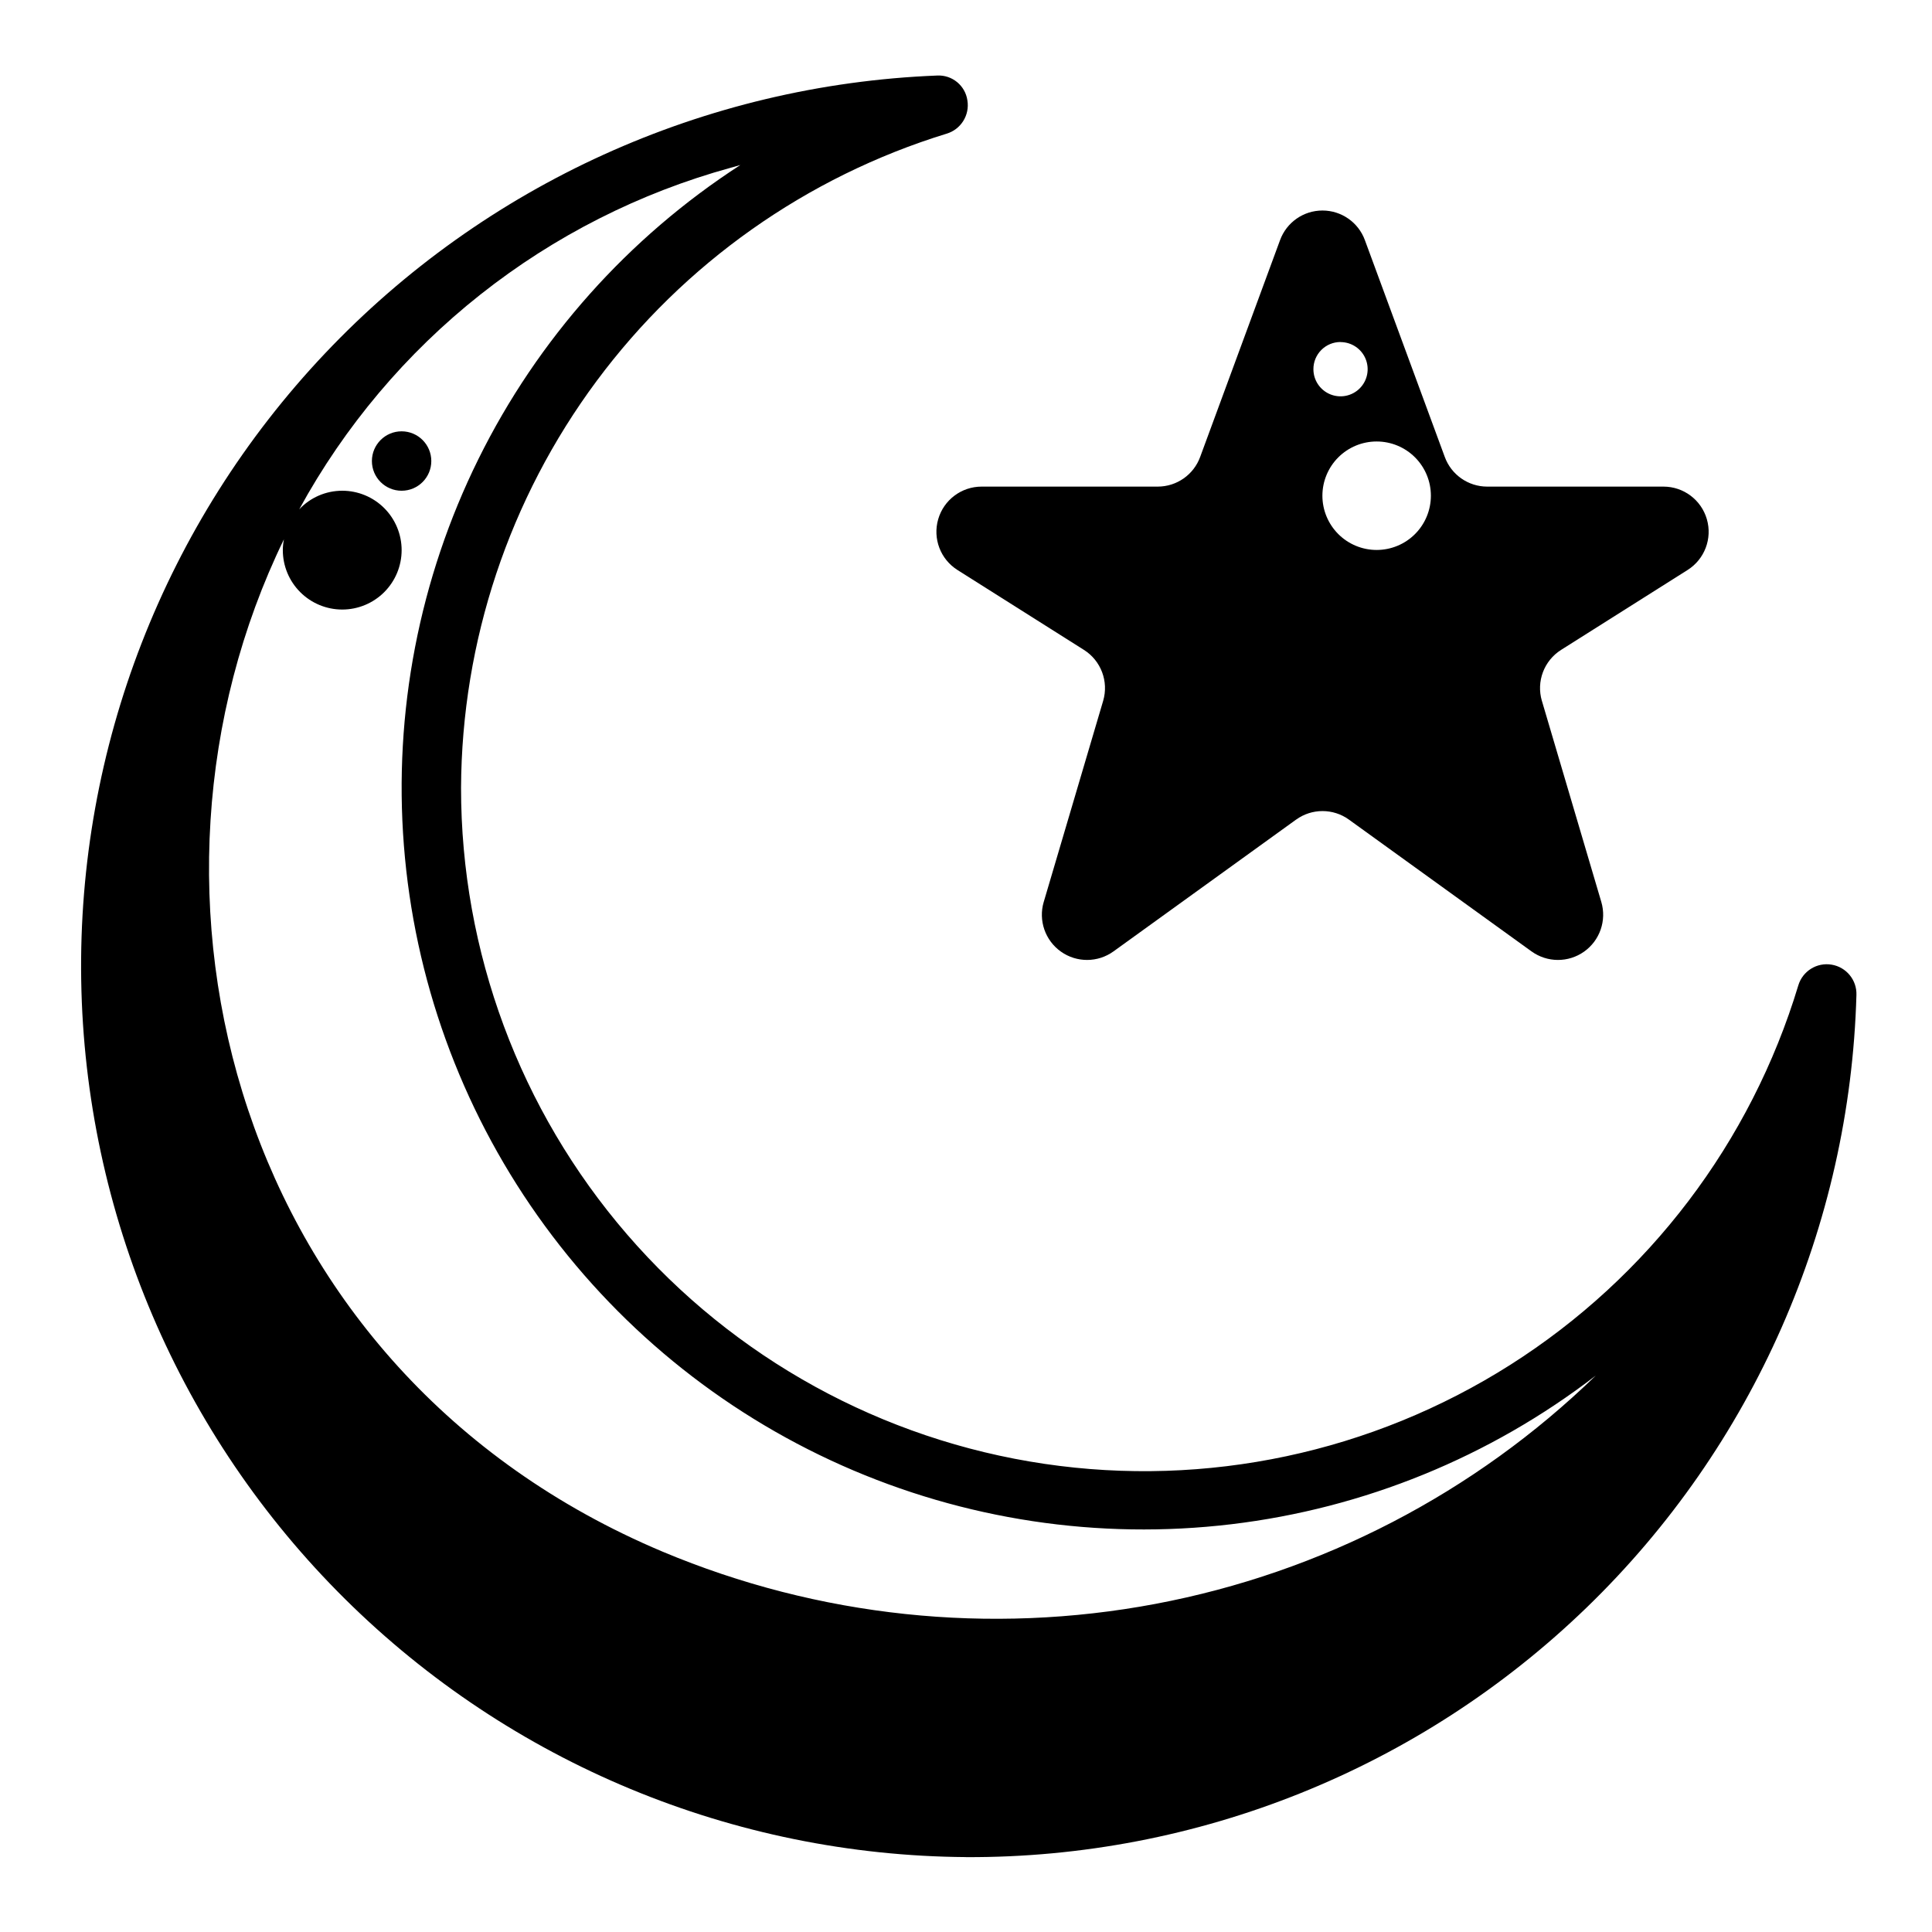
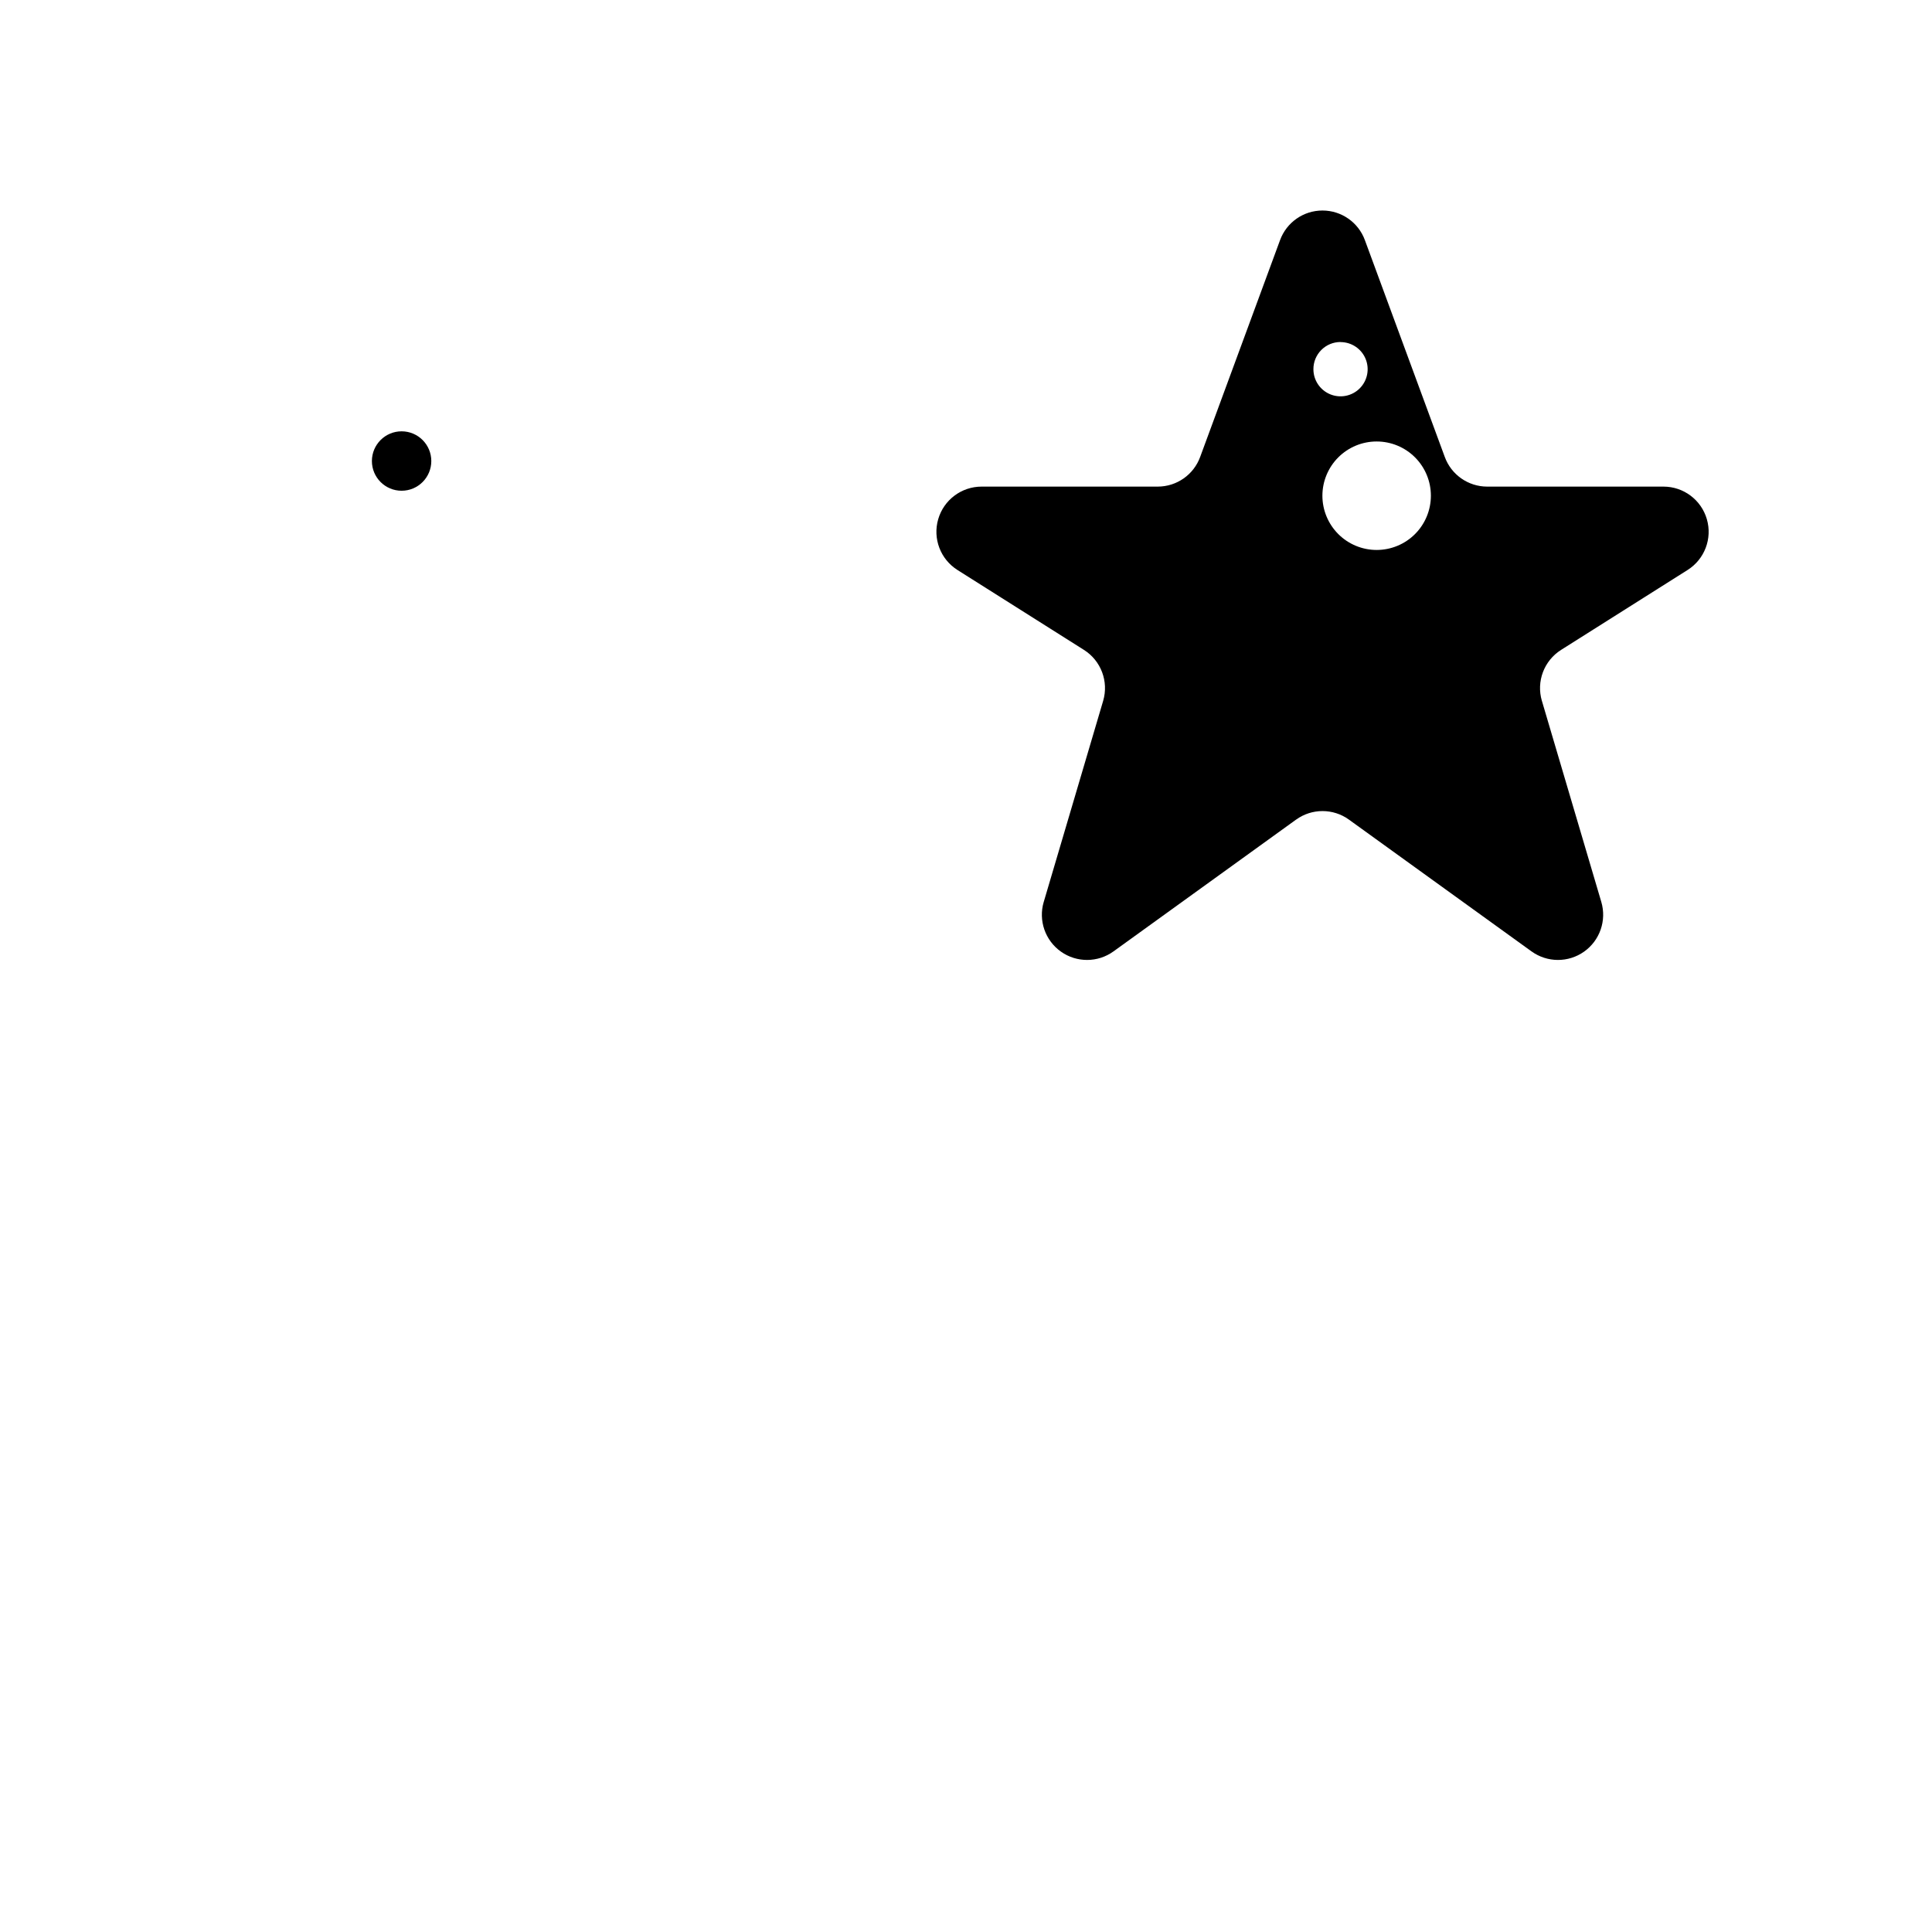
<svg xmlns="http://www.w3.org/2000/svg" fill="#000000" width="800px" height="800px" version="1.1" viewBox="144 144 512 512">
  <g>
    <path d="m397.73 295.05 33.52 21.176c4.531 2.859 6.613 8.379 5.094 13.52l-15.742 53.277h-0.004c-1.453 4.91 0.379 10.207 4.559 13.168 4.18 2.965 9.781 2.938 13.934-0.062l48.383-34.922v0.004c4.18-3.023 9.832-3.023 14.012 0l48.383 34.922v-0.004c4.152 3 9.754 3.027 13.934 0.062 4.18-2.961 6.012-8.258 4.559-13.168l-15.742-53.277h-0.004c-1.52-5.141 0.562-10.66 5.094-13.52l33.52-21.176c4.508-2.844 6.59-8.328 5.106-13.449-1.48-5.121-6.168-8.645-11.5-8.645h-46.727c-5.027-0.008-9.512-3.152-11.234-7.875l-21.176-57.465c-1.734-4.703-6.219-7.828-11.234-7.828-5.012 0-9.496 3.125-11.23 7.828l-21.176 57.465c-1.723 4.723-6.207 7.867-11.234 7.875h-46.695c-5.332 0-10.02 3.523-11.5 8.645-1.484 5.121 0.598 10.605 5.106 13.449zm125.47-19.68c0 3.812-1.516 7.473-4.211 10.168-2.695 2.695-6.352 4.207-10.164 4.207s-7.469-1.516-10.164-4.211c-2.695-2.699-4.211-6.356-4.211-10.168 0.004-3.812 1.52-7.469 4.215-10.164 2.699-2.695 6.356-4.207 10.168-4.203 3.809 0 7.461 1.508 10.152 4.199 2.695 2.691 4.211 6.344 4.215 10.148zm-23.945-40.715v0.004c2.906 0 5.527 1.75 6.641 4.438 1.109 2.688 0.496 5.777-1.562 7.832-2.059 2.055-5.148 2.668-7.836 1.555-2.684-1.117-4.434-3.738-4.43-6.648-0.008-1.906 0.746-3.742 2.098-5.094 1.348-1.352 3.18-2.109 5.09-2.106z" />
    <path d="m258.3 266.18c0 4.348-3.523 7.871-7.871 7.871-4.348 0-7.871-3.523-7.871-7.871 0-4.348 3.523-7.875 7.871-7.875 4.348 0 7.871 3.527 7.871 7.875" />
-     <path d="m400 636.16c61.375 0.262 120.42-23.492 164.52-66.188 44.098-42.695 69.742-100.95 71.453-162.3 0.137-3.953-2.684-7.391-6.59-8.031-3.902-0.645-7.676 1.711-8.812 5.5-12.555 41.59-39.641 77.277-76.32 100.55-36.684 23.277-80.508 32.594-123.48 26.242-42.977-6.352-82.238-27.945-110.62-60.836-28.379-32.895-43.984-74.891-43.969-118.34 0.184-38.832 12.766-76.59 35.914-107.77 23.148-31.18 55.648-54.152 92.77-65.562 3.789-1.137 6.144-4.906 5.508-8.809-0.562-3.945-4.043-6.805-8.02-6.598-61.637 2.43-119.88 28.879-162.27 73.691-42.387 44.812-65.562 104.43-64.562 166.11 1 61.676 26.094 120.52 69.914 163.93 43.816 43.418 102.88 67.969 164.57 68.398zm-165.31-362.11c-4.316 0-8.438 1.785-11.391 4.926 12.012-21.992 28.332-41.34 47.98-56.891 19.648-15.555 42.227-26.992 66.391-33.637 0.844-0.242 1.684-0.488 2.527-0.715-29.727 19.238-53.703 46.152-69.398 77.898-15.695 31.742-22.523 67.133-19.762 102.44 2.758 35.301 15 69.203 35.438 98.121 20.434 28.922 48.301 51.781 80.656 66.172 32.355 14.391 67.996 19.773 103.16 15.578 35.16-4.191 68.535-17.805 96.602-39.398-32.109 31.16-72.668 52.199-116.64 60.496s-89.406 3.488-130.66-13.832c-113.84-47.941-145.68-175.04-100.35-268.28-0.188 0.941-0.285 1.902-0.293 2.863 0 4.176 1.66 8.18 4.613 11.133 2.953 2.953 6.957 4.613 11.133 4.613s8.18-1.66 11.133-4.613c2.949-2.953 4.609-6.957 4.609-11.133 0-4.176-1.66-8.18-4.609-11.133-2.953-2.953-6.957-4.609-11.133-4.609z" />
  </g>
</svg>